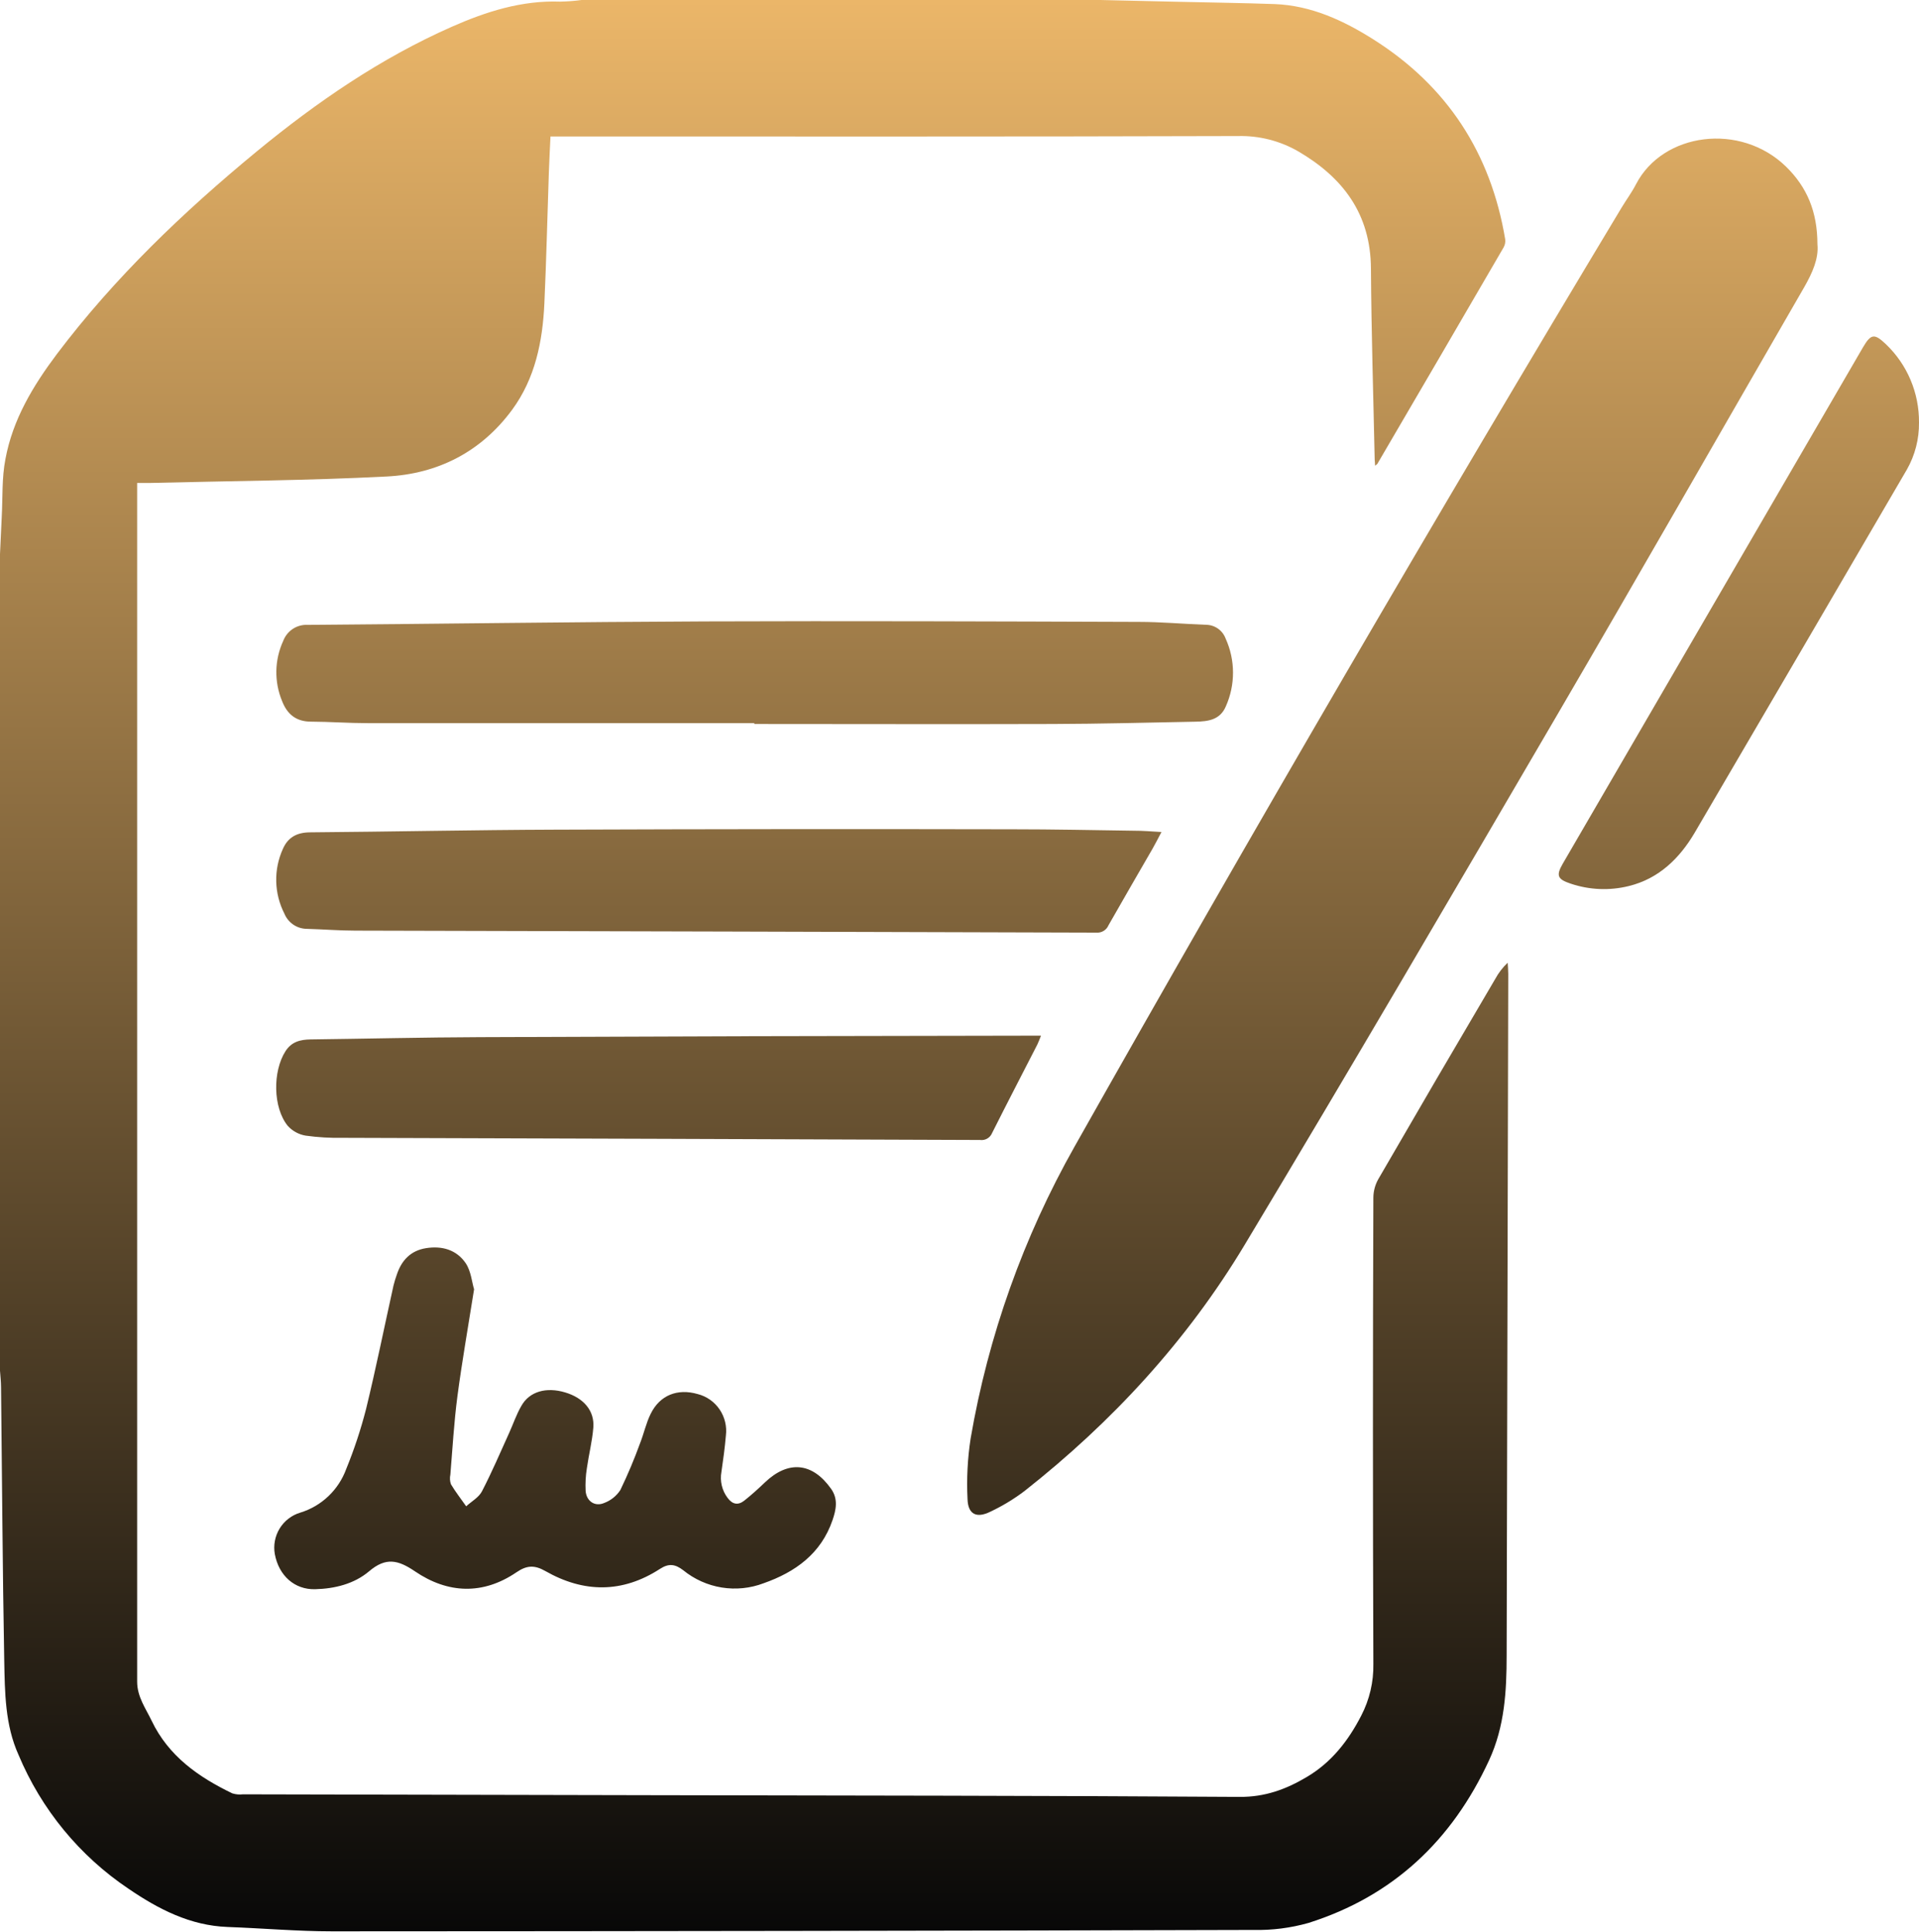
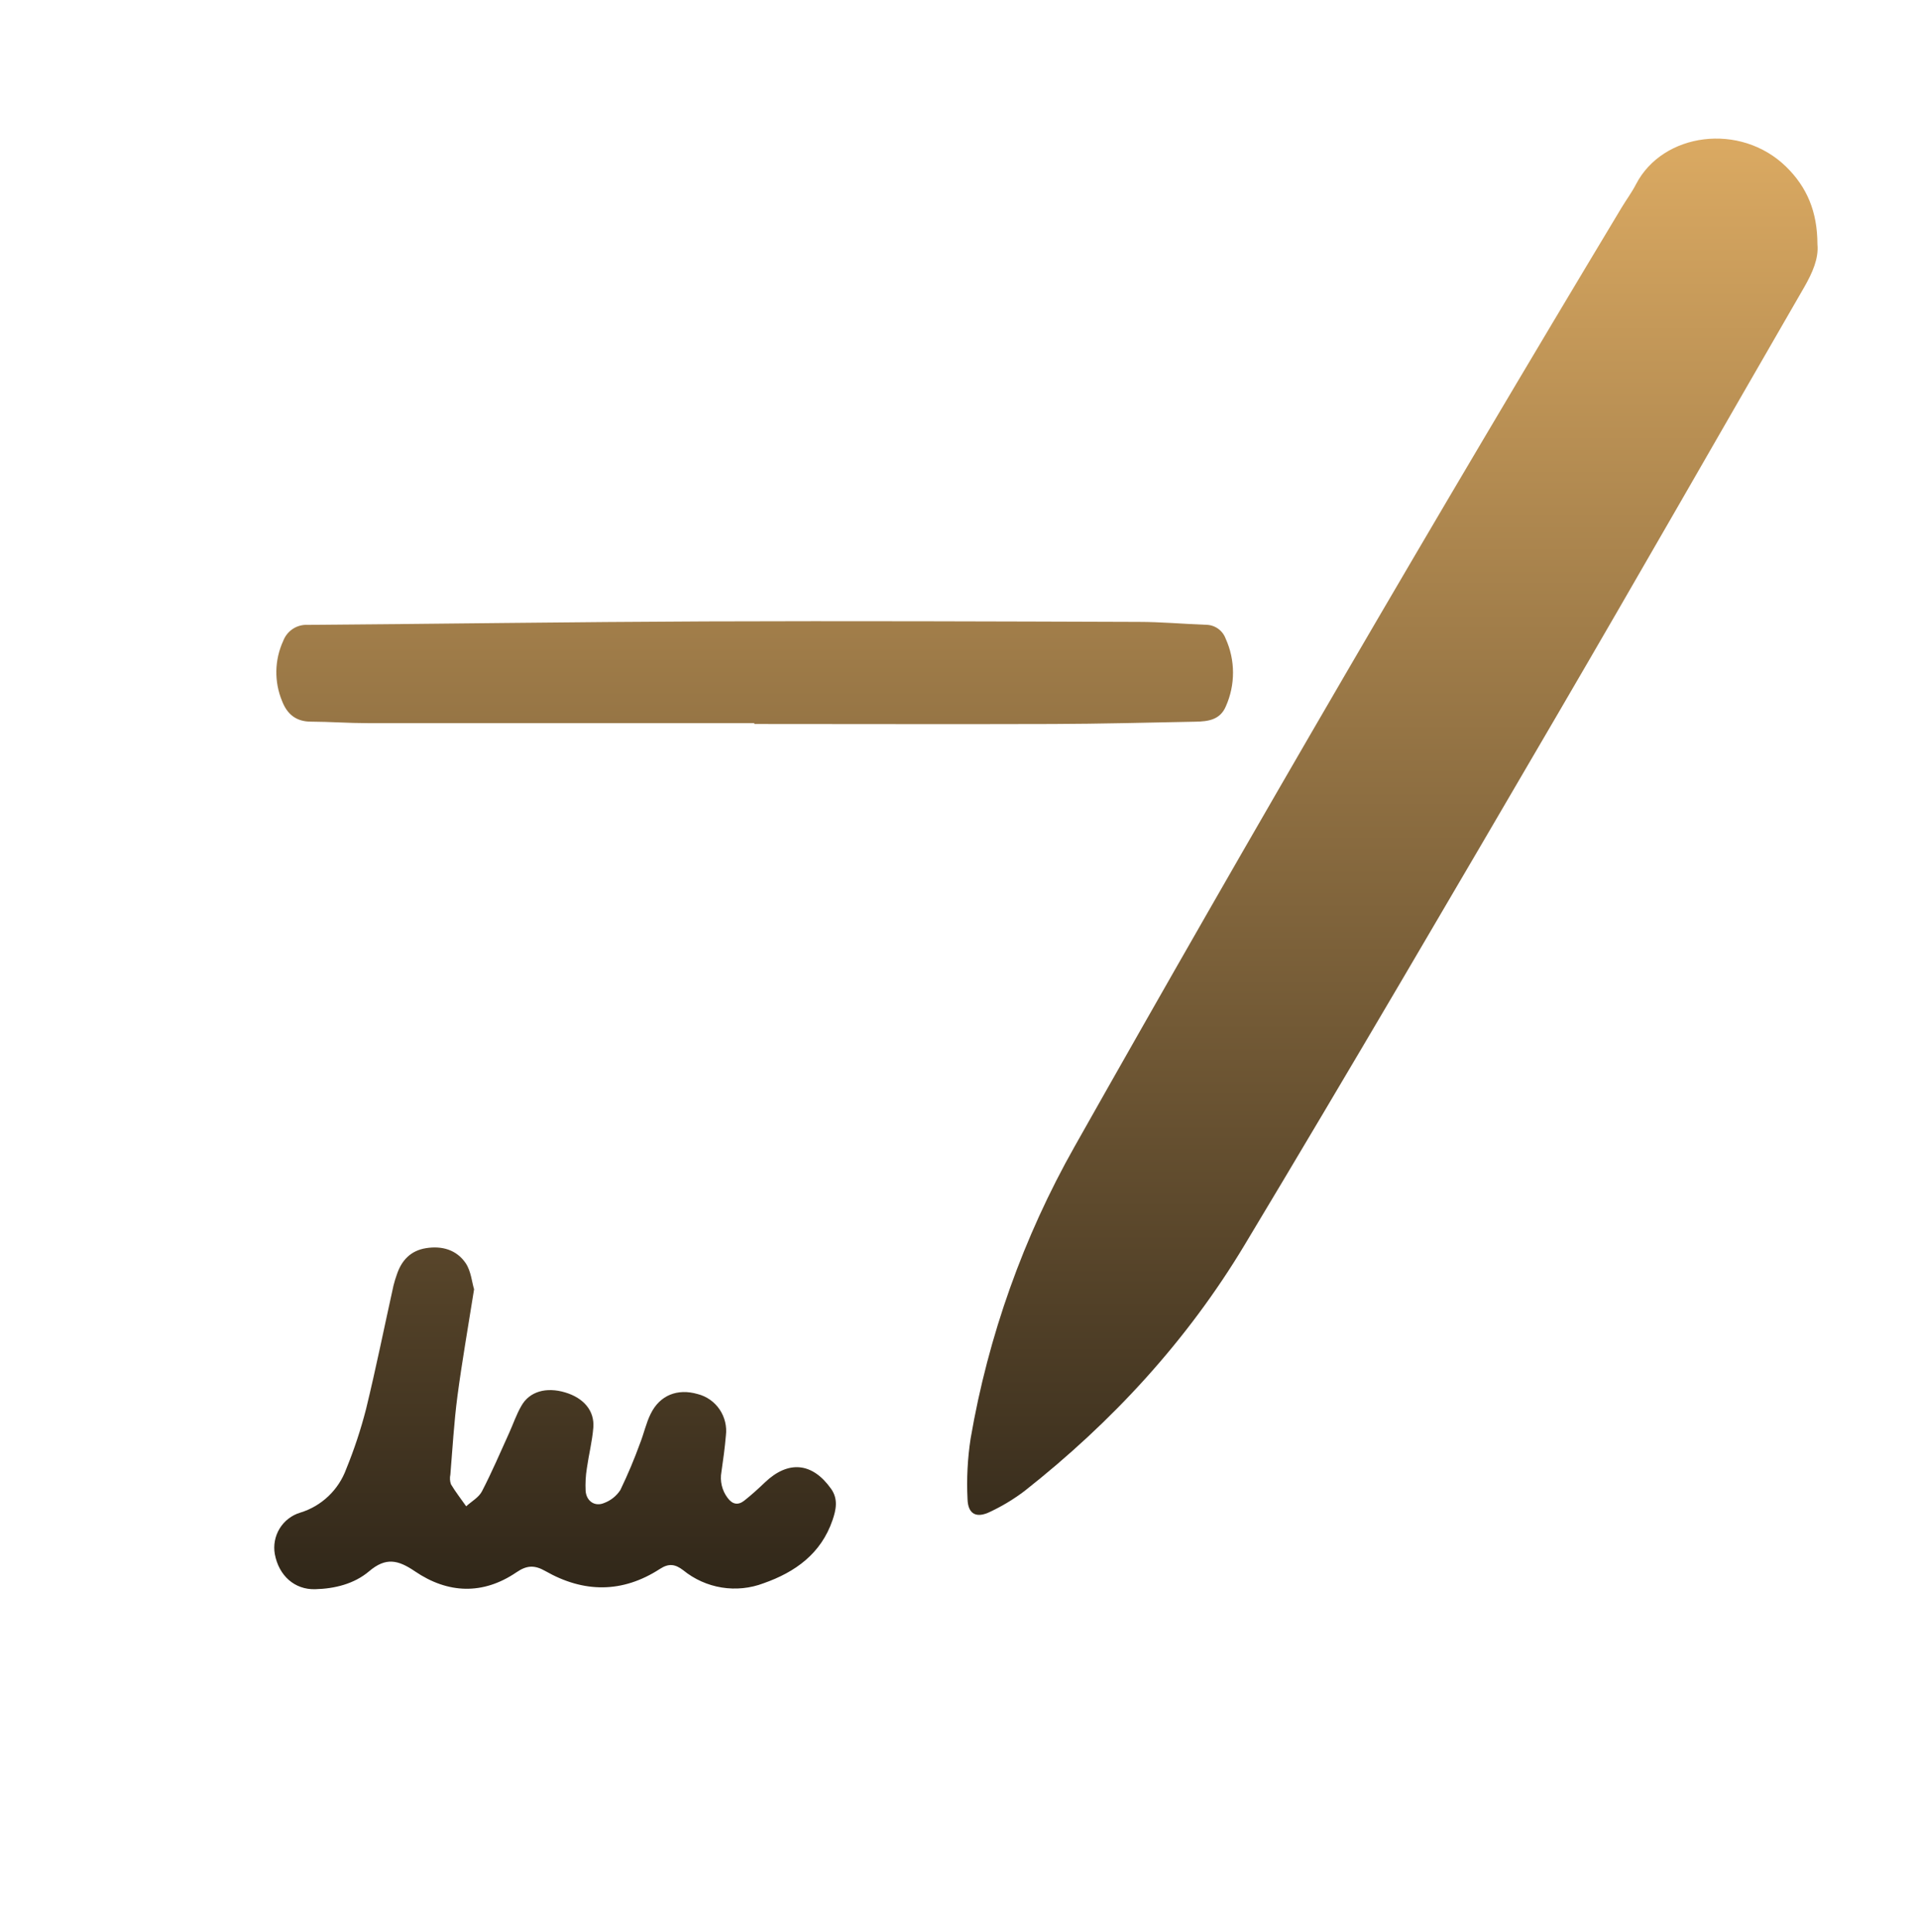
<svg xmlns="http://www.w3.org/2000/svg" width="449" height="452" viewBox="0 0 449 452" fill="none">
-   <path d="M257.486 0L275.323 0.409C282.959 0.589 290.594 0.684 298.239 0.951C306.808 1.293 314.368 4.8 321.446 9.287C338.614 20.171 348.816 35.837 352.176 55.97C352.265 56.626 352.139 57.294 351.818 57.871C342.002 74.76 332.155 91.642 322.277 108.518C322.211 108.632 322.069 108.699 321.739 108.974C321.739 108.404 321.654 108.024 321.645 107.586C321.333 92.672 320.861 77.757 320.767 62.833C320.691 50.048 314.217 41.54 303.779 35.428C299.49 32.954 294.61 31.711 289.669 31.835C237.137 31.997 184.606 31.93 132.055 31.93H128.799C128.667 34.782 128.516 37.538 128.422 40.267C128.073 50.485 127.837 60.713 127.374 70.932C126.968 79.868 125.232 88.518 119.824 95.885C112.538 105.771 102.392 110.894 90.453 111.493C72.002 112.444 53.523 112.539 35.053 113.005C34.109 113.005 33.259 113.005 32.089 113.005V115.695C32.089 208.288 32.089 300.88 32.089 393.473C32.089 397.019 34.08 399.699 35.477 402.617C39.422 410.887 46.444 415.802 54.353 419.614C55.152 419.865 55.995 419.943 56.826 419.842L152.149 420.042C198.112 420.137 244.074 420.137 290.037 420.441C295.955 420.488 300.891 418.673 305.713 415.811C311.499 412.399 315.444 407.361 318.502 401.42C320.432 397.697 321.406 393.547 321.333 389.347C321.201 352.966 321.201 316.59 321.333 280.221C321.348 278.715 321.741 277.237 322.475 275.924C331.536 260.271 340.659 244.65 349.845 229.061C350.61 227.645 351.594 226.361 352.761 225.259C352.809 226.133 352.894 226.998 352.894 227.873C352.774 281.01 352.648 334.15 352.516 387.294C352.516 395.697 352.054 403.967 348.429 411.829C339.737 430.679 325.882 443.701 306.138 449.937C301.951 451.121 297.613 451.672 293.265 451.572C221.417 451.769 149.569 451.876 77.721 451.895C69.567 451.895 61.413 451.173 53.249 450.878C44.509 450.555 37.082 446.715 30.088 441.943C18.627 434.262 9.666 423.352 4.323 410.574C1.18 403.616 1.133 395.992 0.991 388.501C0.595 367.199 0.491 345.896 0.245 324.594C0.245 323.301 0.085 322.008 0 320.716V129.649C0.132 126.798 0.255 123.841 0.406 120.942C0.651 116.417 0.406 111.817 1.274 107.406C2.973 98.185 7.711 90.305 13.279 82.881C26.794 64.972 42.867 49.611 60.101 35.409C74.135 23.869 89.028 13.631 105.705 6.264C113.784 2.7 122.08 0.057 131.074 0.38C132.747 0.348 134.417 0.221 136.076 0H257.486Z" fill="url(#paint0_linear_61_320)" />
  <path d="M425.235 57.168C425.556 60.476 424.074 63.822 422.149 67.187C402.83 100.619 383.69 134.164 364.21 167.511C340.049 208.87 315.887 250.211 291.217 291.276C277.758 313.691 260.232 332.702 239.723 348.862C237.229 350.752 234.547 352.377 231.72 353.71C228.483 355.316 226.482 354.328 226.378 350.754C226.142 346.014 226.386 341.262 227.105 336.571C231.23 312.56 239.459 289.451 251.426 268.272C293.073 194.456 335.732 121.23 379.405 48.593C380.509 46.759 381.802 45.019 382.783 43.118C389.05 30.998 407.209 28.565 417.911 39.011C422.819 43.822 425.226 49.563 425.235 57.168Z" fill="url(#paint1_linear_61_320)" />
  <path d="M176.489 169.203C146.338 169.203 116.187 169.203 86.036 169.203C81.61 169.203 77.183 168.87 72.757 168.851C69.293 168.851 67.189 167.121 65.999 164.031C65.069 161.793 64.613 159.384 64.66 156.959C64.707 154.533 65.257 152.144 66.273 149.944C66.711 148.791 67.501 147.809 68.529 147.137C69.556 146.466 70.769 146.141 71.993 146.208C102.977 145.98 133.962 145.524 164.956 145.4C198.772 145.276 232.588 145.4 266.404 145.514C271.661 145.514 276.918 145.999 282.175 146.189C283.177 146.193 284.153 146.505 284.974 147.082C285.795 147.66 286.422 148.476 286.771 149.421C287.898 151.907 288.486 154.606 288.494 157.339C288.502 160.072 287.931 162.775 286.819 165.267C285.478 168.461 282.647 168.803 279.759 168.86C268.613 169.079 257.476 169.364 246.33 169.402C223.056 169.478 199.773 169.402 176.489 169.402V169.203Z" fill="url(#paint2_linear_61_320)" />
-   <path d="M271.756 194.678C270.972 196.142 270.368 197.368 269.689 198.547C266.253 204.526 262.771 210.477 259.373 216.475C259.143 217.028 258.745 217.494 258.237 217.806C257.729 218.118 257.135 218.261 256.542 218.215C198.757 218.037 140.968 217.882 83.177 217.749C79.401 217.749 75.551 217.435 71.738 217.331C70.62 217.313 69.532 216.967 68.607 216.333C67.683 215.699 66.963 214.807 66.537 213.766C65.347 211.442 64.696 208.876 64.632 206.261C64.568 203.646 65.094 201.051 66.169 198.671C67.359 195.914 69.454 194.783 72.512 194.754C91.671 194.602 110.83 194.194 129.989 194.127C165.639 193.994 201.289 193.965 236.939 194.041C246.377 194.041 255.862 194.241 265.329 194.374C267.377 194.365 269.425 194.545 271.756 194.678Z" fill="url(#paint3_linear_61_320)" />
  <path d="M110.924 301.666C109.508 310.611 108.093 318.624 107.026 326.685C106.224 332.769 105.884 338.909 105.374 345.031C105.208 345.787 105.257 346.574 105.516 347.303C106.583 349.09 107.876 350.735 109.074 352.446C110.339 351.295 112.028 350.373 112.764 348.947C115.086 344.48 117.068 339.822 119.154 335.231C120.098 333.139 120.834 330.934 121.985 328.957C123.873 325.573 127.818 324.47 132.263 325.81C136.567 327.103 139.143 330.098 138.822 334.042C138.568 337.236 137.756 340.383 137.312 343.548C137.031 345.288 136.933 347.054 137.02 348.814C137.18 351.229 139.172 352.617 141.371 351.666C142.917 351.09 144.24 350.031 145.146 348.643C146.869 345.075 148.41 341.42 149.761 337.693C150.658 335.421 151.177 332.94 152.253 330.791C154.386 326.447 158.51 324.822 163.229 326.181C165.324 326.708 167.154 327.992 168.372 329.788C169.589 331.584 170.11 333.767 169.836 335.925C169.59 338.776 169.213 341.571 168.797 344.385C168.604 345.443 168.631 346.531 168.878 347.579C169.125 348.626 169.586 349.61 170.232 350.468C171.374 352.027 172.705 352.255 174.149 351.115C175.819 349.794 177.414 348.349 178.962 346.866C184.445 341.628 190.089 342.17 194.469 348.377C196.148 350.754 195.62 353.263 194.799 355.659C192.118 363.52 186.088 367.845 178.669 370.45C175.543 371.638 172.162 371.982 168.863 371.449C165.563 370.915 162.46 369.522 159.86 367.408C157.972 365.972 156.5 365.744 154.414 367.094C145.627 372.797 136.576 372.721 127.601 367.598C125.1 366.172 123.278 366.219 120.862 367.873C112.981 373.244 104.761 372.883 97.088 367.664C93.143 364.984 90.283 364.309 86.348 367.664C82.884 370.592 78.344 371.733 73.739 371.847C68.954 371.98 65.244 368.701 64.301 363.634C63.934 361.562 64.339 359.426 65.437 357.635C66.536 355.845 68.252 354.525 70.256 353.928C72.713 353.178 74.963 351.864 76.83 350.089C78.697 348.314 80.13 346.127 81.015 343.7C82.866 339.166 84.408 334.51 85.63 329.765C87.971 320.164 89.925 310.459 92.067 300.801C92.288 299.909 92.556 299.031 92.869 298.168C93.983 294.86 96.106 292.635 99.636 292.055C103.411 291.437 106.837 292.426 108.97 295.573C110.235 297.474 110.424 300.088 110.924 301.666Z" fill="url(#paint4_linear_61_320)" />
-   <path d="M243.565 242.331C243.215 243.196 242.998 243.824 242.706 244.413C239.176 251.305 235.609 258.168 232.135 265.088C231.912 265.64 231.513 266.102 231 266.4C230.487 266.698 229.89 266.815 229.304 266.733C179.598 266.543 129.891 266.375 80.185 266.229C77.285 266.287 74.385 266.115 71.511 265.716C69.903 265.449 68.43 264.645 67.33 263.434C63.848 259.147 63.782 250.687 66.783 245.982C68.208 243.738 70.265 243.244 72.681 243.206C85.895 243.044 99.108 242.721 112.321 242.674C155.1 242.49 197.85 242.376 240.573 242.331C241.469 242.322 242.376 242.331 243.565 242.331Z" fill="url(#paint5_linear_61_320)" />
-   <path d="M449 98.861C449.046 102.715 448.068 106.512 446.169 109.859C429.646 138.192 413.098 166.513 396.525 194.821C392.986 200.839 388.106 205.62 381.056 207.331C376.579 208.432 371.883 208.234 367.513 206.761C364.398 205.734 364.059 204.86 365.625 202.131C389.031 161.846 412.45 121.564 435.881 81.284C437.769 78.062 438.571 77.995 441.242 80.524C443.718 82.879 445.684 85.722 447.019 88.877C448.354 92.033 449.028 95.431 449 98.861Z" fill="url(#paint6_linear_61_320)" />
  <defs>
    <linearGradient id="paint0_linear_61_320" x1="224.501" y1="0" x2="224.501" y2="451.895" gradientUnits="userSpaceOnUse">
      <stop stop-color="#EBB669" />
      <stop offset="1" stop-color="#080808" />
    </linearGradient>
    <linearGradient id="paint1_linear_61_320" x1="224.501" y1="0" x2="224.501" y2="451.895" gradientUnits="userSpaceOnUse">
      <stop stop-color="#EBB669" />
      <stop offset="1" stop-color="#080808" />
    </linearGradient>
    <linearGradient id="paint2_linear_61_320" x1="224.501" y1="0" x2="224.501" y2="451.895" gradientUnits="userSpaceOnUse">
      <stop stop-color="#EBB669" />
      <stop offset="1" stop-color="#080808" />
    </linearGradient>
    <linearGradient id="paint3_linear_61_320" x1="224.501" y1="0" x2="224.501" y2="451.895" gradientUnits="userSpaceOnUse">
      <stop stop-color="#EBB669" />
      <stop offset="1" stop-color="#080808" />
    </linearGradient>
    <linearGradient id="paint4_linear_61_320" x1="224.501" y1="0" x2="224.501" y2="451.895" gradientUnits="userSpaceOnUse">
      <stop stop-color="#EBB669" />
      <stop offset="1" stop-color="#080808" />
    </linearGradient>
    <linearGradient id="paint5_linear_61_320" x1="224.501" y1="0" x2="224.501" y2="451.895" gradientUnits="userSpaceOnUse">
      <stop stop-color="#EBB669" />
      <stop offset="1" stop-color="#080808" />
    </linearGradient>
    <linearGradient id="paint6_linear_61_320" x1="224.501" y1="0" x2="224.501" y2="451.895" gradientUnits="userSpaceOnUse">
      <stop stop-color="#EBB669" />
      <stop offset="1" stop-color="#080808" />
    </linearGradient>
  </defs>
</svg>